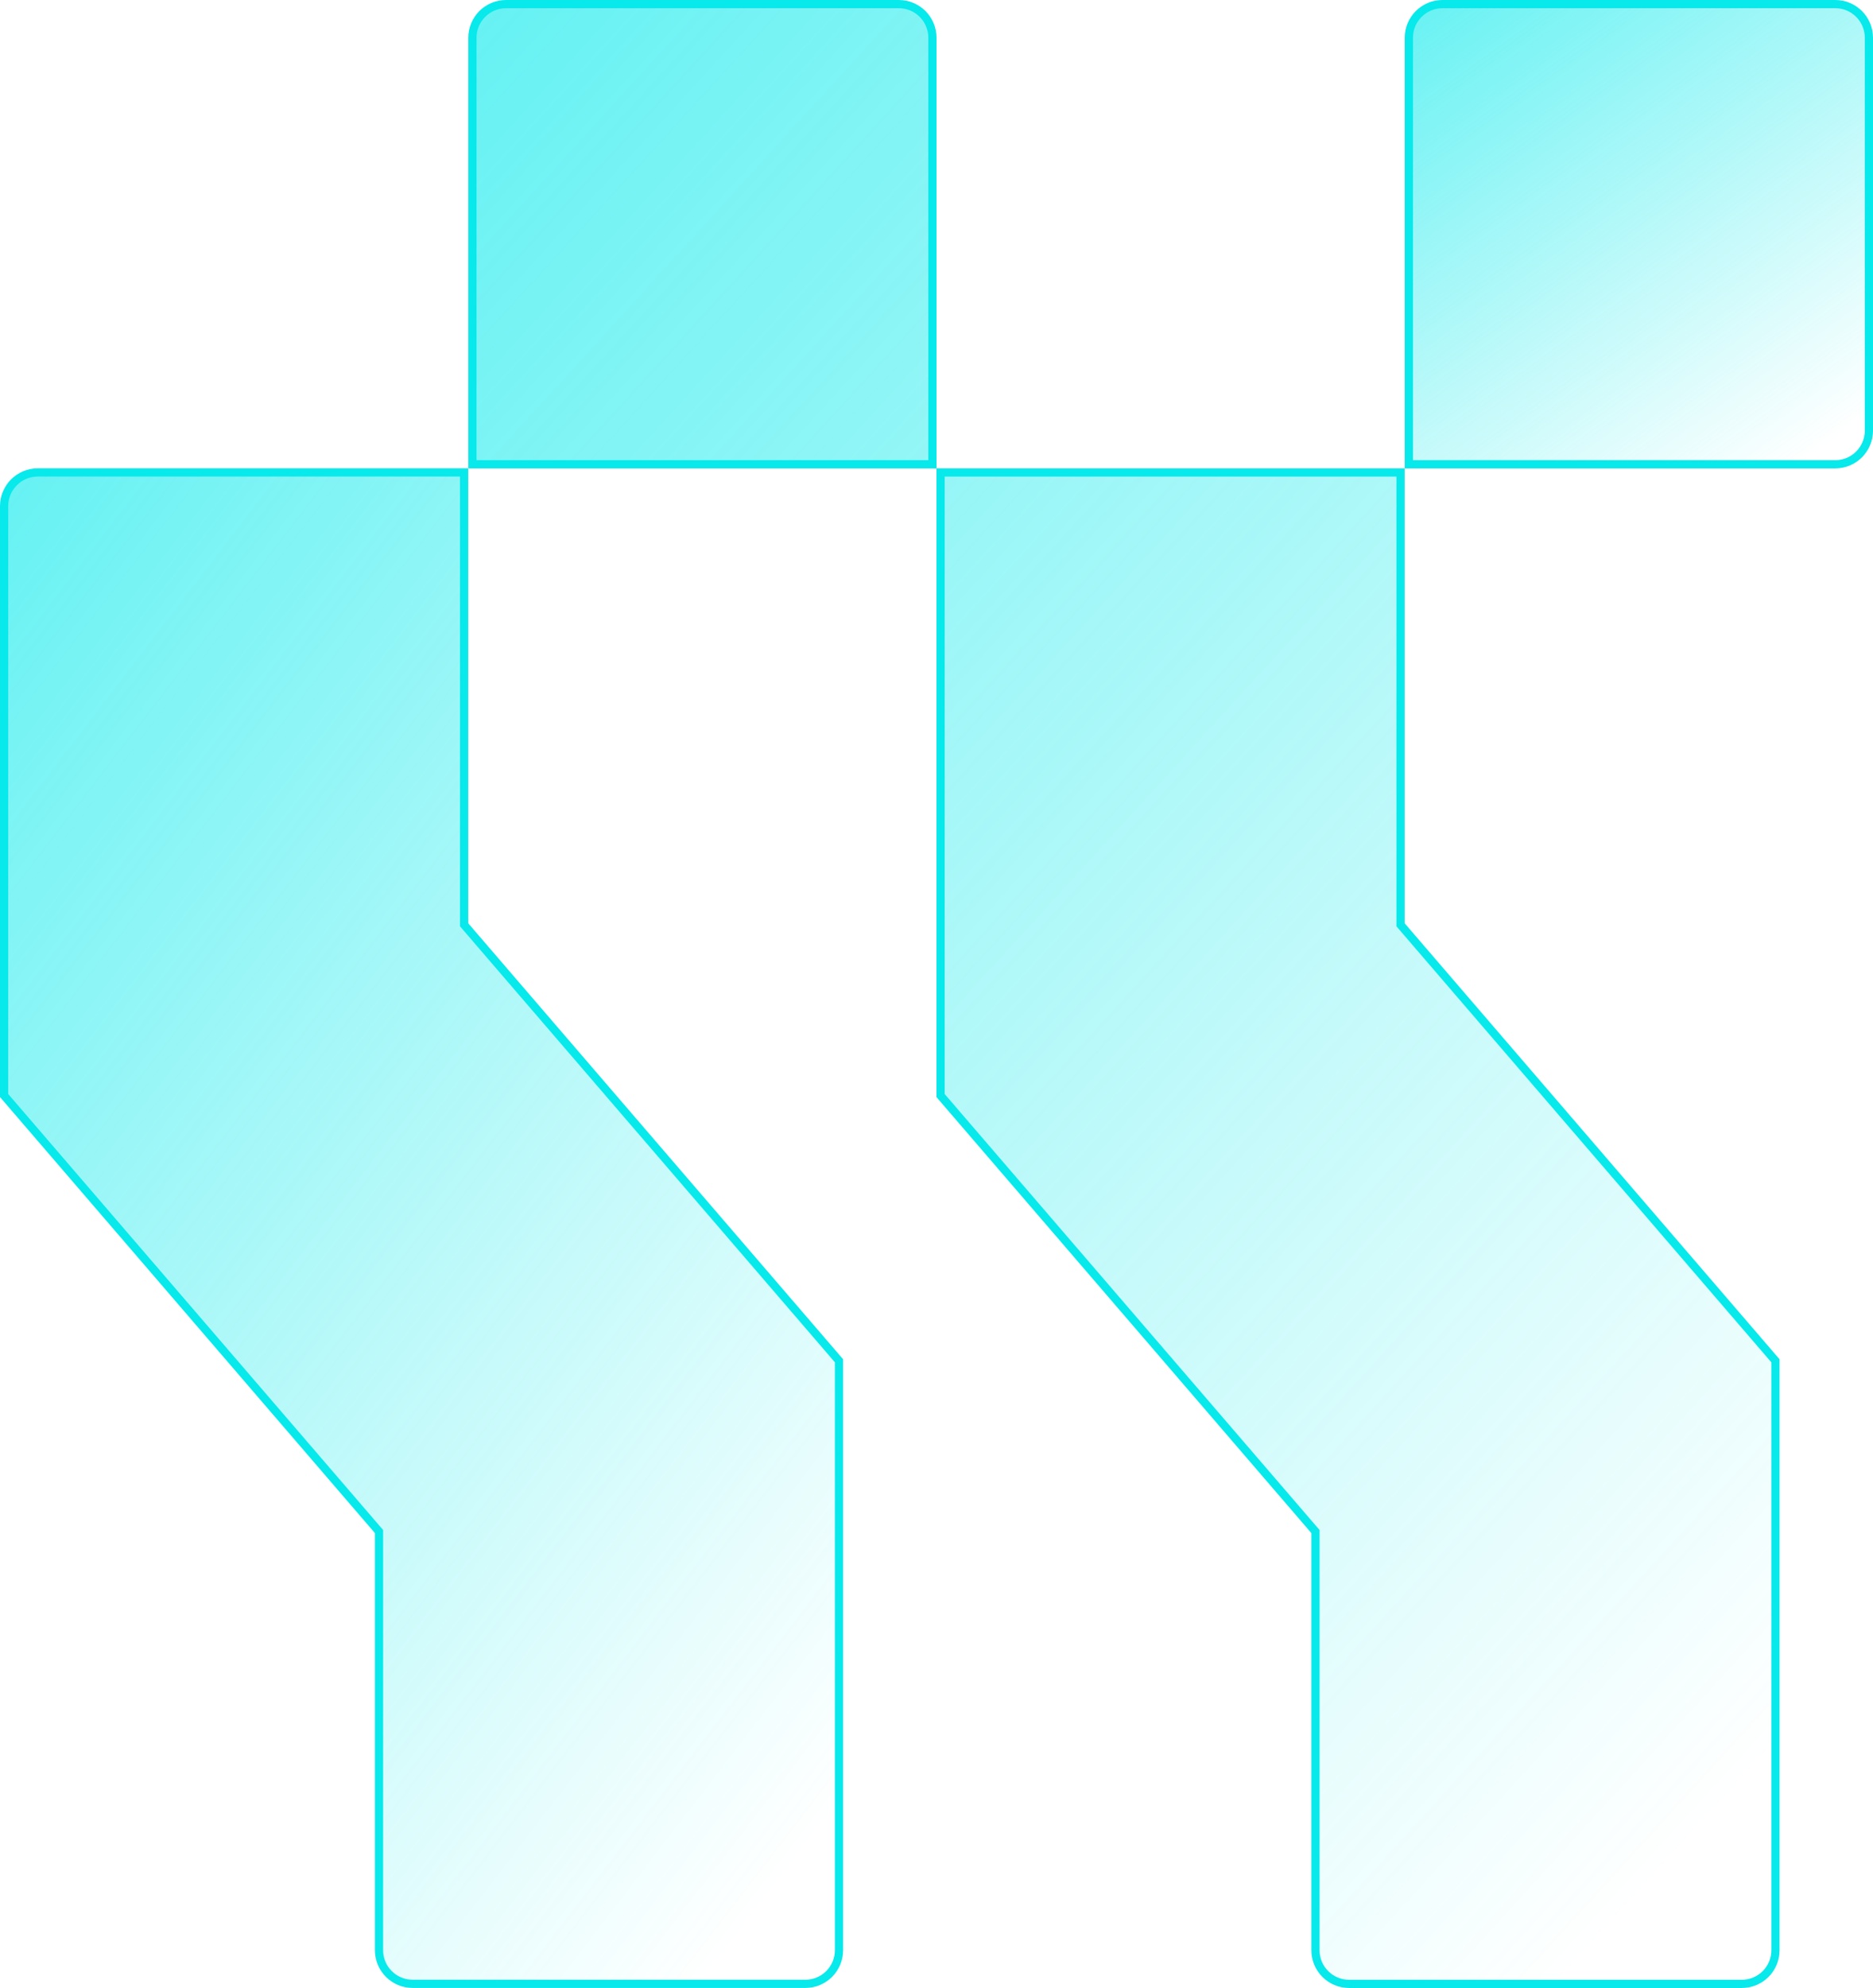
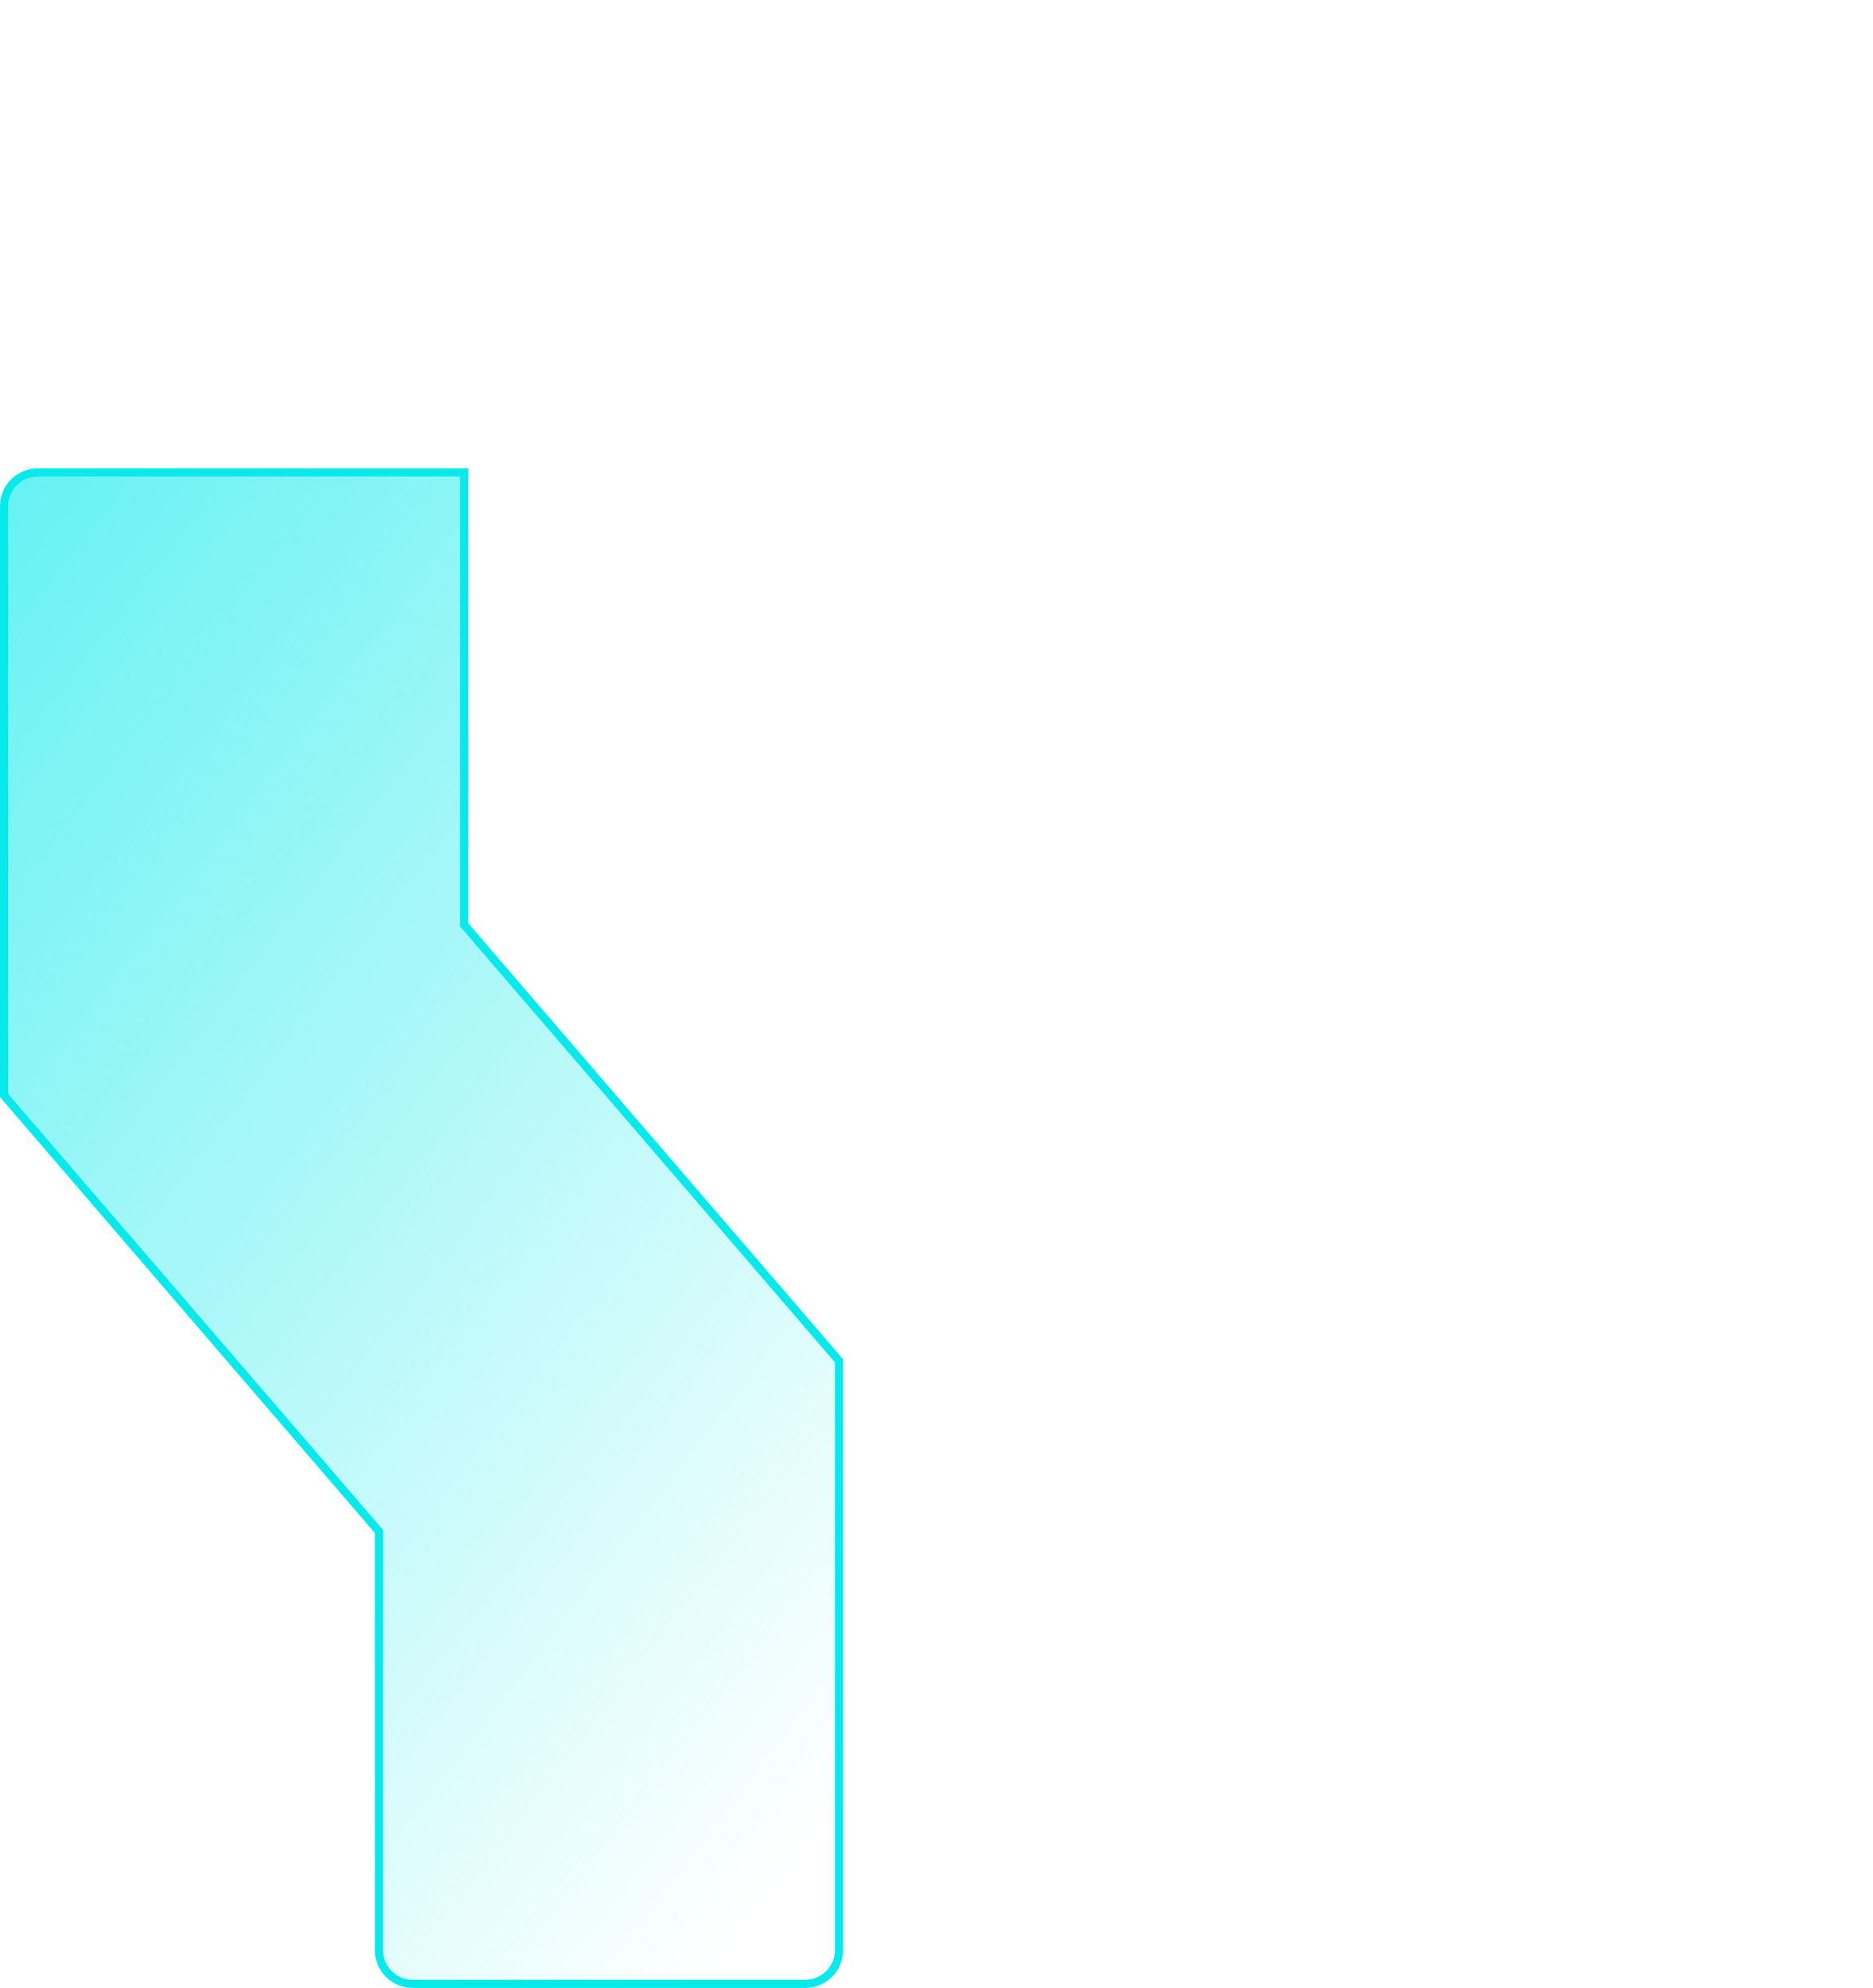
<svg xmlns="http://www.w3.org/2000/svg" width="1312" height="1392" viewBox="0 0 1312 1392" fill="none">
-   <path d="M1010.42 2.876H1285.54H1285.58C1298.6 2.876 1309.12 13.402 1309.12 26.417V301.507C1309.12 314.484 1298.59 325.048 1285.58 325.048H986.869V26.417C986.869 13.439 997.399 2.876 1010.42 2.876Z" fill="url(#paint0_linear_2469_56370)" fill-opacity="0.9" stroke="#07E9EB" stroke-width="5.752" />
-   <path d="M658.849 330.759H981.063V646.381V647.447L981.759 648.256L1243.68 952.696V1365.34C1243.68 1378.31 1233.15 1388.88 1220.13 1388.88H945.012C931.992 1388.88 921.464 1378.35 921.464 1365.34V1073.3V1072.23L920.769 1071.42L658.849 766.987V330.759ZM653.137 325.048H330.923V26.417C330.923 13.439 341.453 2.876 354.47 2.876H629.59C642.61 2.876 653.137 13.402 653.137 26.417V325.048Z" fill="url(#paint1_linear_2469_56370)" fill-opacity="0.9" stroke="#07E9EB" stroke-width="5.752" />
  <path d="M2.876 766.964V354.317C2.876 341.307 13.439 330.773 26.427 330.735H325.091V646.357V647.424L325.786 648.232L587.706 952.672V1365.31C587.706 1378.29 577.176 1388.85 564.159 1388.85H289.039C276.019 1388.85 265.492 1378.33 265.492 1365.31V1073.27V1072.21L264.796 1071.4L2.876 766.964Z" fill="url(#paint2_linear_2469_56370)" fill-opacity="0.9" stroke="#07E9EB" stroke-width="5.752" />
  <defs>
    <linearGradient id="paint0_linear_2469_56370" x1="822.793" y1="-120.621" x2="1184.65" y2="379.841" gradientUnits="userSpaceOnUse">
      <stop stop-color="#07E9EB" />
      <stop offset="1" stop-color="#07E9EB" stop-opacity="0" />
    </linearGradient>
    <linearGradient id="paint1_linear_2469_56370" x1="-123.357" y1="-511.932" x2="1487.13" y2="957.663" gradientUnits="userSpaceOnUse">
      <stop stop-color="#07E9EB" />
      <stop offset="1" stop-color="#07E9EB" stop-opacity="0" />
    </linearGradient>
    <linearGradient id="paint2_linear_2469_56370" x1="-290.244" y1="-63.466" x2="903.961" y2="853.155" gradientUnits="userSpaceOnUse">
      <stop stop-color="#07E9EB" />
      <stop offset="1" stop-color="#07E9EB" stop-opacity="0" />
    </linearGradient>
  </defs>
</svg>